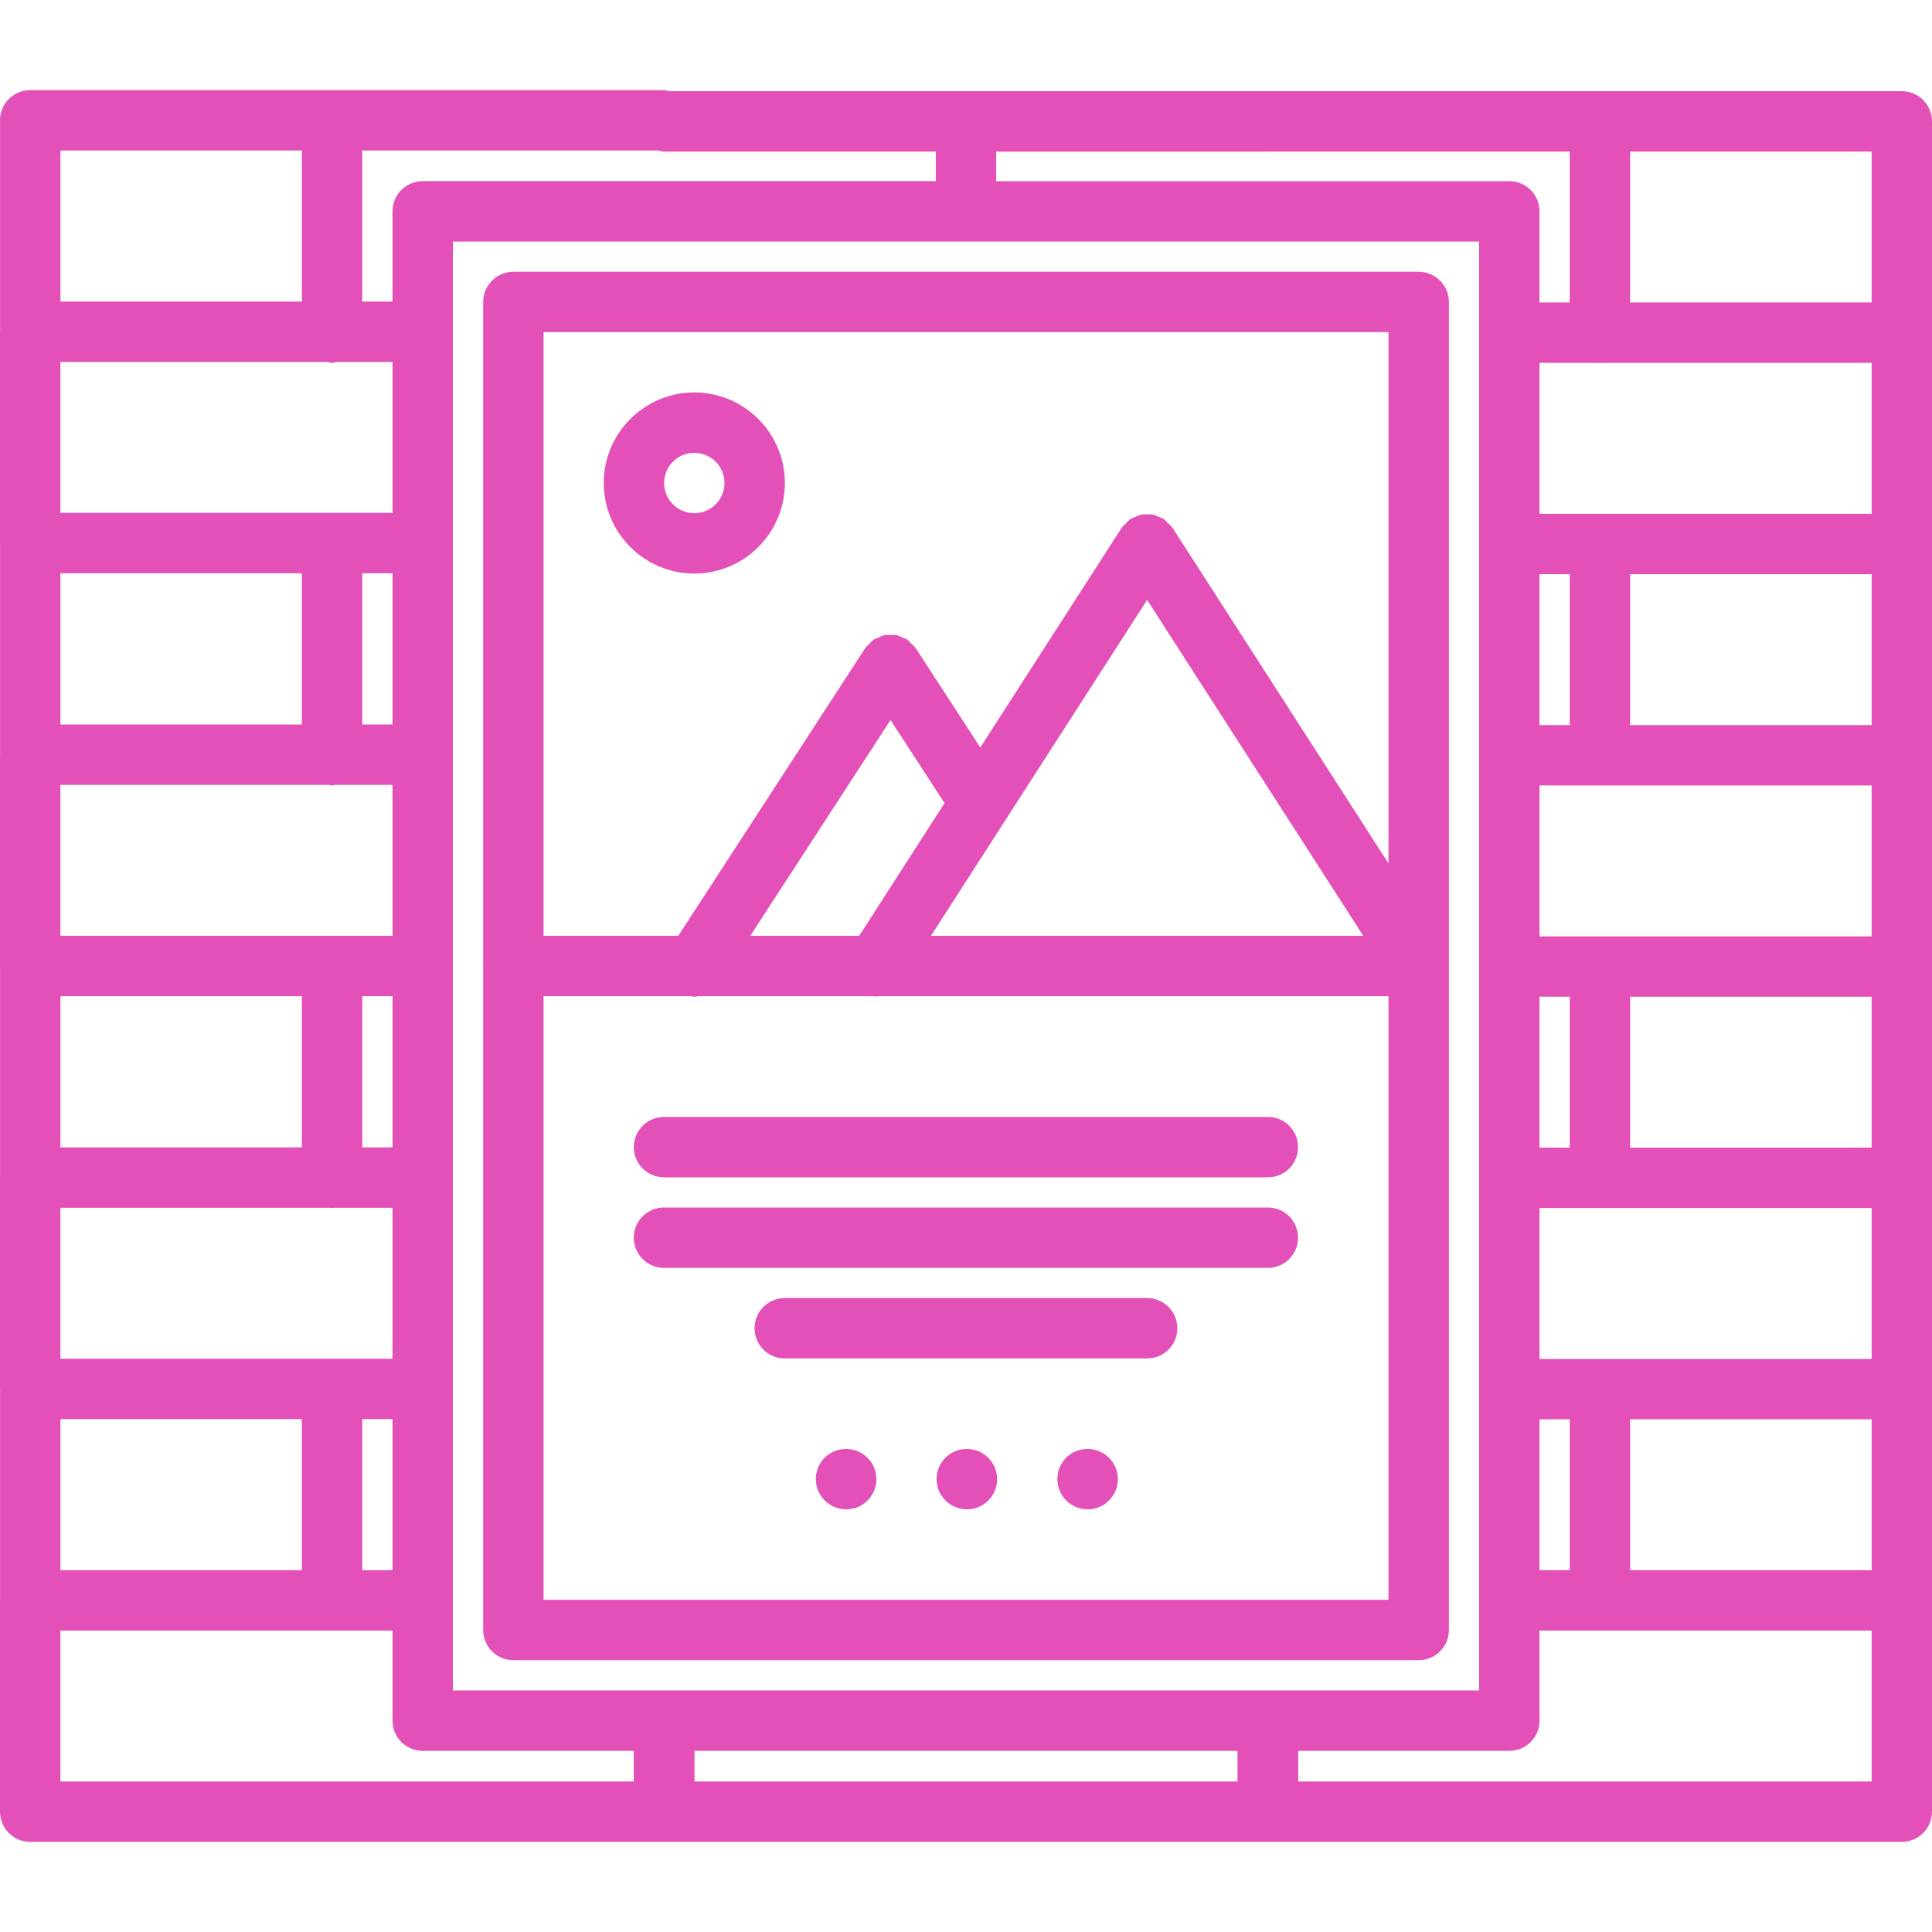
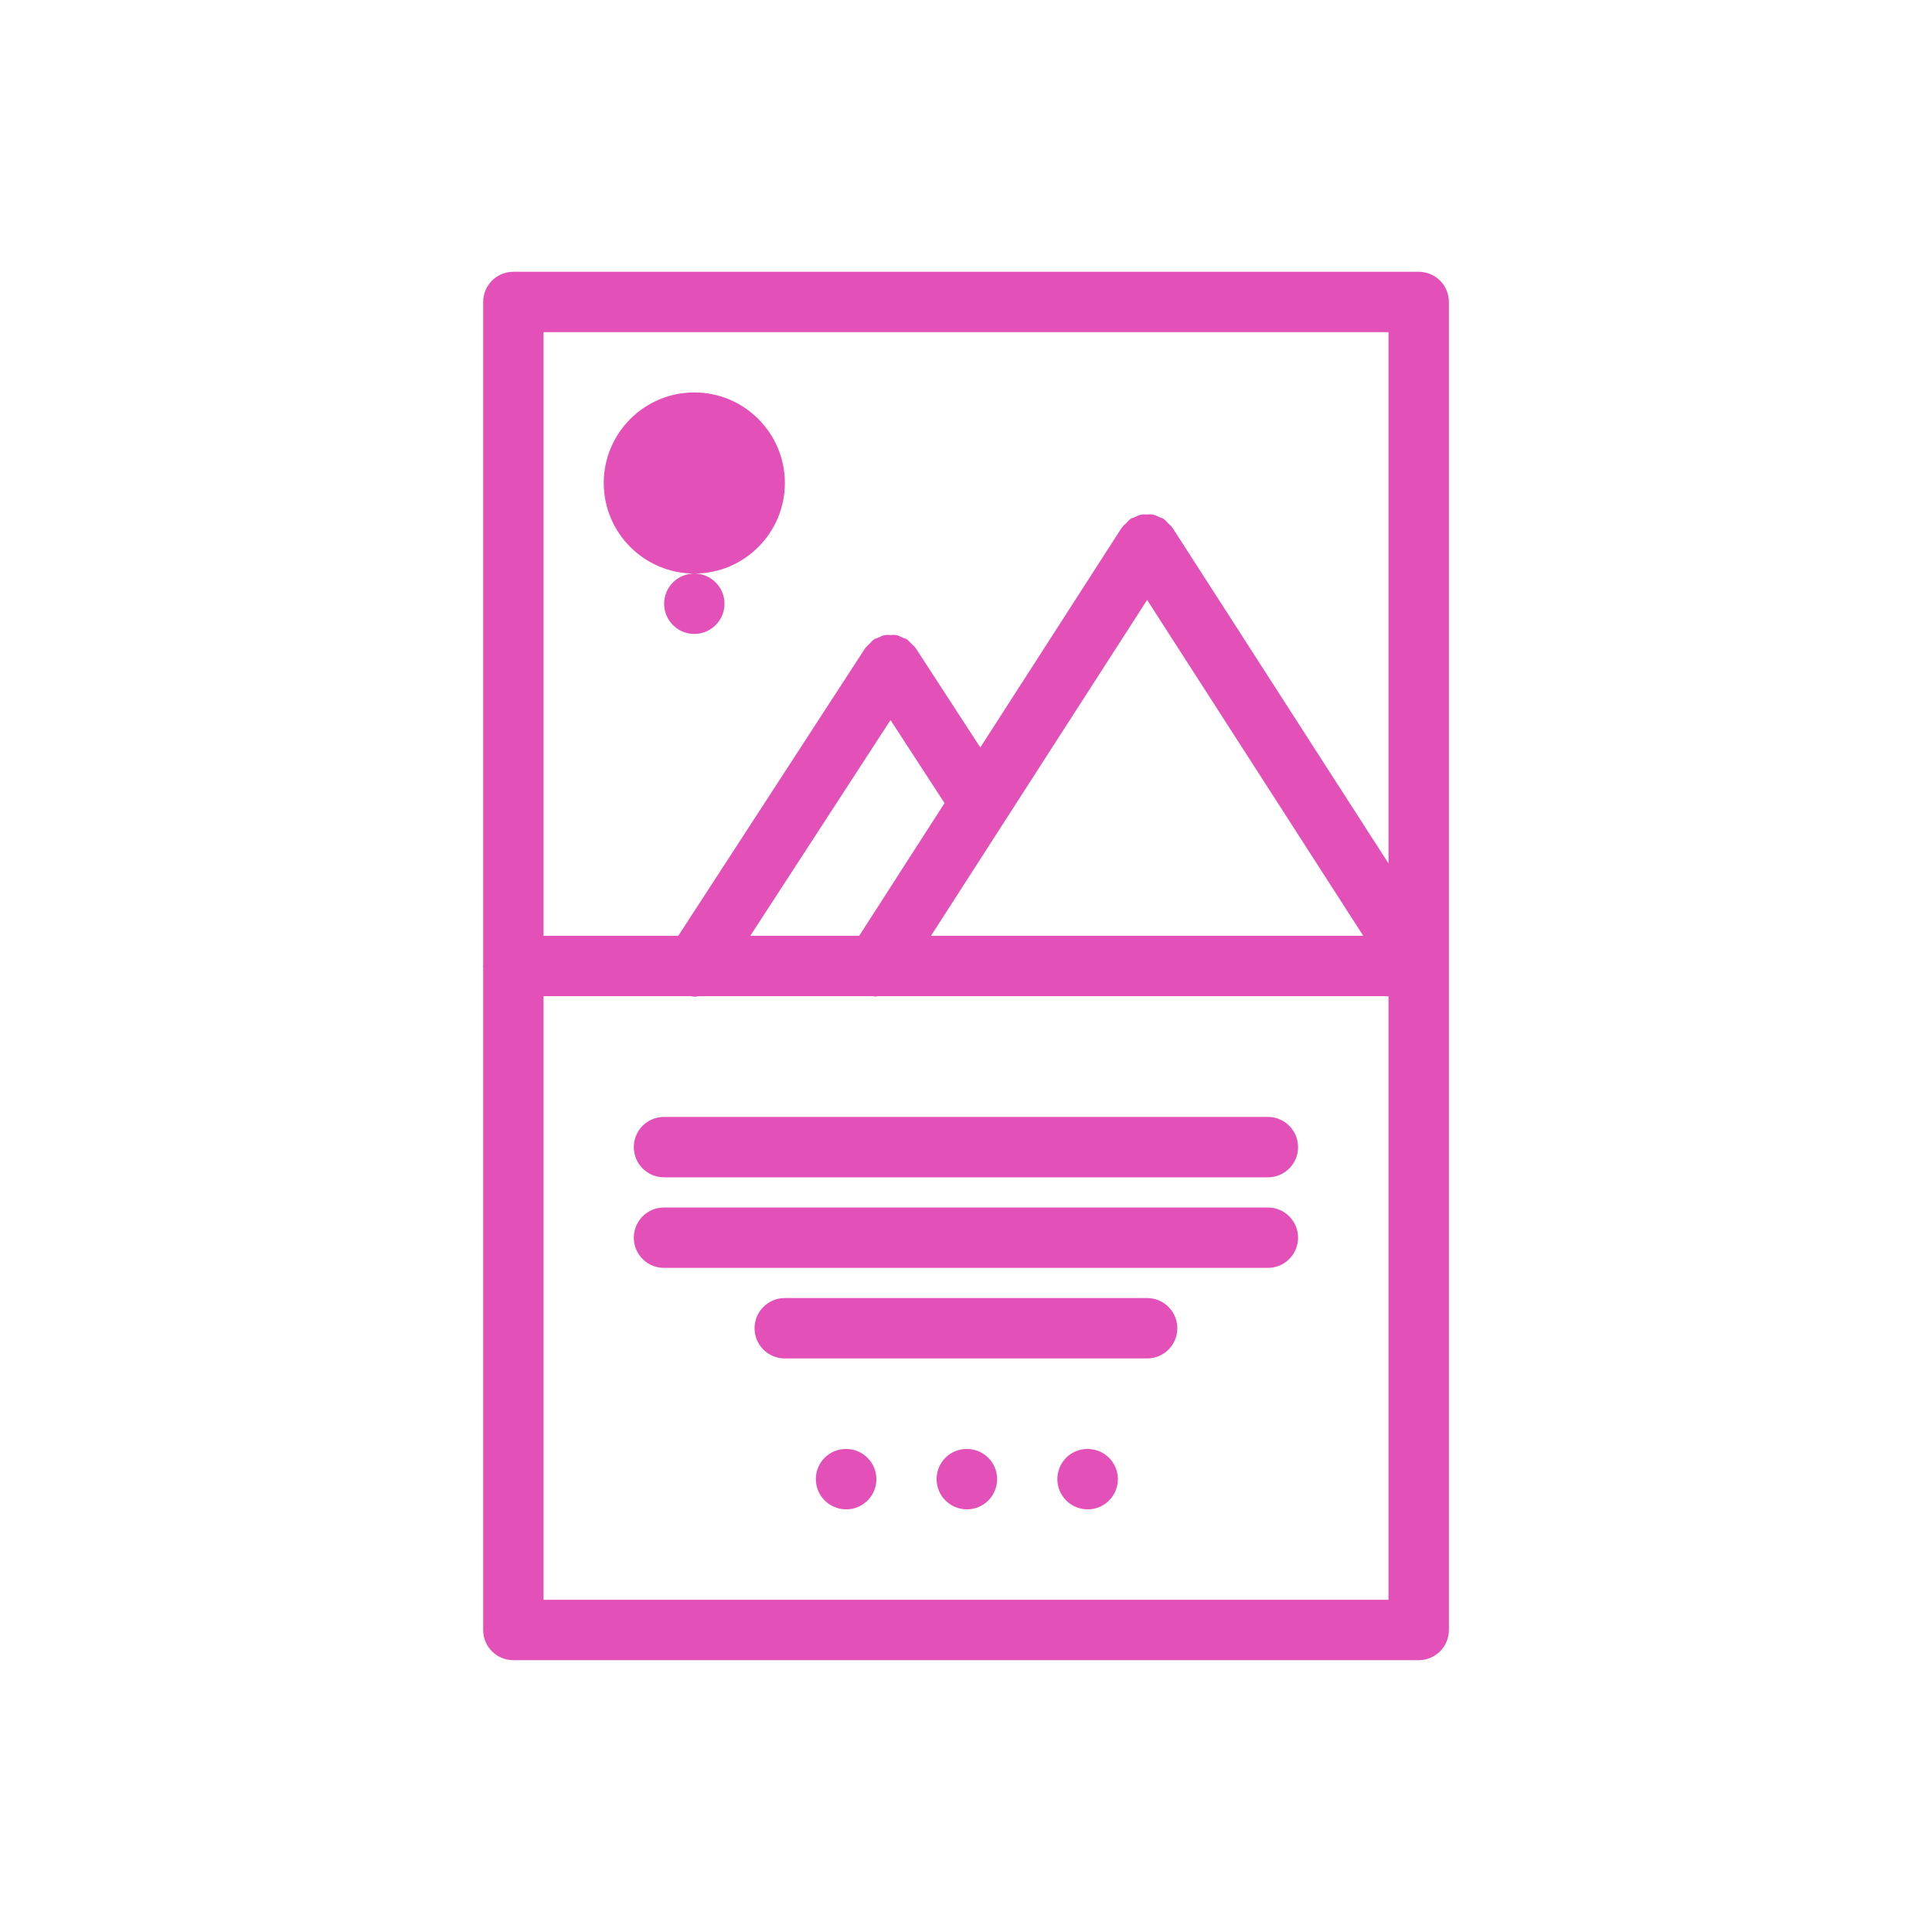
<svg xmlns="http://www.w3.org/2000/svg" id="icons" enable-background="new 0 0 64 64" height="512px" viewBox="0 0 64 64" width="512px">
  <g>
-     <path d="m63 3.021h-20.994-.012-19.814c-.059-.011-.112-.035-.174-.035h-21.006c-.553 0-1 .448-1 1 0 .008.004.015.005.022 0 .004-.003.008-.003.013v6.959c0 .004-.002.007-.002.01v7c0 .007.004.013.004.02 0 .003-.002.006-.002.01v6.971c0 .003-.002.006-.002.009v7c0 .005.003.009.003.014 0 .001-.001.003-.001.004v6.982c0 .004-.002.006-.002.01v7c0 .004.002.006.002.01v6.984c0 .004-.002.006-.002.01v7c0 .553.447 1 1 1h20.994.012 19.988.012 20.994c.553 0 1-.447 1-1v-6.996-.004-6.996-.001-.001-6.997-.003-6.997-6.999-.002-6.998-6.998-.002-6.999c0-.552-.447-1-1-1zm-12.002 48.993v-4.998h1.002v4.998zm0-6.998v-5h1.987c.005 0 .01.003.015.003s.01-.003.015-.003h8.985v5zm11.002-13.998h-11.002v-5h1.992c.004 0 .006.002.01.002s.006-.002.01-.002h8.99zm-11.002 6.998v-4.998h1.002v4.998zm0-13.998v-4.998h1.002v4.998zm3.002 13.998v-4.998h8v4.998zm0-13.998v-4.998h8v4.998zm0-13.998v-4.999h8v4.998h-8zm-1.01 2c.004 0 .006.002.01.002s.006-.002.01-.002h8.99v5h-11.002v-5zm1.01 34.996h8v4.998h-8zm-11.994-41.995h9.994v4.998h-1.002v-3.017c0-.552-.447-1-1-1h-16.998v-.98h8.994.012zm-19 52.978h17.988v1.015h-17.988zm-8.004-2v-47.997h33.996v47.997zm-13-3.985v-5.004h7.998v5.004zm19.818-47.028c.059.011.112.035.174.035h9.006v.98h-16.998c-.553 0-1 .448-1 1v2.989h-1.002v-5.004zm-19.82 40.024v-5h8.956c.016.001.028.009.044.009s.028-.008.044-.009h1.958v5zm8.846-33.02c.052.008.1.031.154.031s.103-.023.155-.031h1.847v5h-11.002v-5zm-8.846 19.01v-5h8.903c.033.003.063.02.097.02s.063-.016.097-.02h1.905v5zm11.002-12.01v5.01h-1.002v-5.01zm0 14.01v5.01h-1.002v-5.01zm-3.002-14.01v5.01h-7.998v-5.01zm0 14.01v5.01h-7.998v-5.01zm0-23.01h-7.998v-5.004h7.998zm2 37.02h1.002v5.004h-1.002zm-10 7.004h8.98c.007 0 .013.004.02.004s.013-.004.02-.004h1.982v2.985c0 .553.447 1 1 1h6.992v1.015h-18.994zm41.006 5v-1.015h6.992c.553 0 1-.447 1-1v-2.985h1.982c.007 0 .013.004.02.004s.013-.004.02-.004h8.98v5z" data-original="#000000" class="active-path" data-old_color="#000000" fill="#E350B8" />
    <path d="m46.996 9.003h-29.99c-.553 0-1 .448-1 1v21.968c0 .01-.006.019-.006.029s.006.019.006.029v21.967c0 .553.447 1 1 1h29.99c.553 0 1-.447 1-1v-43.993c0-.552-.447-1-1-1zm-22.142 21.997 4.646-7.148 1.789 2.752-2.827 4.396zm8.439-3.813c.013-.017.022-.034.033-.052l4.674-7.262 7.16 11.127h-14.32zm12.703-16.184v17.6l-7.155-11.119c-.002-.004-.007-.005-.009-.009-.036-.055-.092-.096-.14-.144-.047-.047-.088-.102-.143-.138-.003-.002-.005-.006-.009-.009-.042-.027-.09-.033-.134-.053-.071-.032-.139-.069-.215-.084-.067-.014-.134-.005-.202-.004-.061 0-.12-.008-.18.003-.082.016-.156.055-.231.091-.04.019-.083.022-.12.047-.004.002-.005.006-.009.008-.055.037-.097.092-.145.14-.047.047-.102.088-.138.143-.002.003-.007.005-.009.009l-4.683 7.277-2.139-3.289c-.001-.002-.004-.003-.005-.005-.039-.059-.099-.102-.149-.153-.045-.043-.082-.096-.133-.129-.002-.002-.003-.005-.006-.006-.039-.025-.083-.03-.124-.049-.075-.036-.148-.075-.229-.091-.063-.013-.127-.003-.191-.003s-.128-.009-.191.003c-.083.016-.157.056-.233.093-.04.019-.083.023-.12.047-.002.001-.004.004-.006.006-.059.039-.102.098-.152.149-.043.044-.096.081-.129.132-.002.002-.005.004-.007.007l-6.191 9.527h-4.463v-19.997zm-27.99 41.993v-19.996h4.87c.041.005.082.018.123.018.049 0 .096-.011.144-.018h5.78c.025.002.051.011.076.011.029 0 .058-.008.088-.011h16.909v19.996z" data-original="#000000" class="active-path" data-old_color="#000000" fill="#E350B8" />
    <path d="m42 37h-20.004c-.553 0-1 .447-1 1s.447 1 1 1h20.004c.553 0 1-.447 1-1s-.447-1-1-1z" data-original="#000000" class="active-path" data-old_color="#000000" fill="#E350B8" />
    <path d="m42 40h-20.004c-.553 0-1 .447-1 1s.447 1 1 1h20.004c.553 0 1-.447 1-1s-.447-1-1-1z" data-original="#000000" class="active-path" data-old_color="#000000" fill="#E350B8" />
    <path d="m38 43h-12.004c-.553 0-1 .447-1 1s.447 1 1 1h12.004c.553 0 1-.447 1-1s-.447-1-1-1z" data-original="#000000" class="active-path" data-old_color="#000000" fill="#E350B8" />
-     <path d="m23 19c1.654 0 3-1.346 3-3s-1.346-3-3-3-3 1.346-3 3 1.346 3 3 3zm0-4c.552 0 1 .449 1 1s-.448 1-1 1-1-.449-1-1 .448-1 1-1z" data-original="#000000" class="active-path" data-old_color="#000000" fill="#E350B8" />
+     <path d="m23 19c1.654 0 3-1.346 3-3s-1.346-3-3-3-3 1.346-3 3 1.346 3 3 3zc.552 0 1 .449 1 1s-.448 1-1 1-1-.449-1-1 .448-1 1-1z" data-original="#000000" class="active-path" data-old_color="#000000" fill="#E350B8" />
    <path d="m28.03 47.999h-.01c-.552 0-.994.447-.994 1s.452 1 1.005 1c.552 0 1-.447 1-1s-.449-1-1.001-1z" data-original="#000000" class="active-path" data-old_color="#000000" fill="#E350B8" />
    <path d="m32.03 47.999h-.01c-.552 0-.994.447-.994 1s.452 1 1.005 1c.552 0 1-.447 1-1s-.449-1-1.001-1z" data-original="#000000" class="active-path" data-old_color="#000000" fill="#E350B8" />
    <path d="m36.03 47.999h-.01c-.552 0-.994.447-.994 1s.452 1 1.005 1c.552 0 1-.447 1-1s-.449-1-1.001-1z" data-original="#000000" class="active-path" data-old_color="#000000" fill="#E350B8" />
  </g>
</svg>